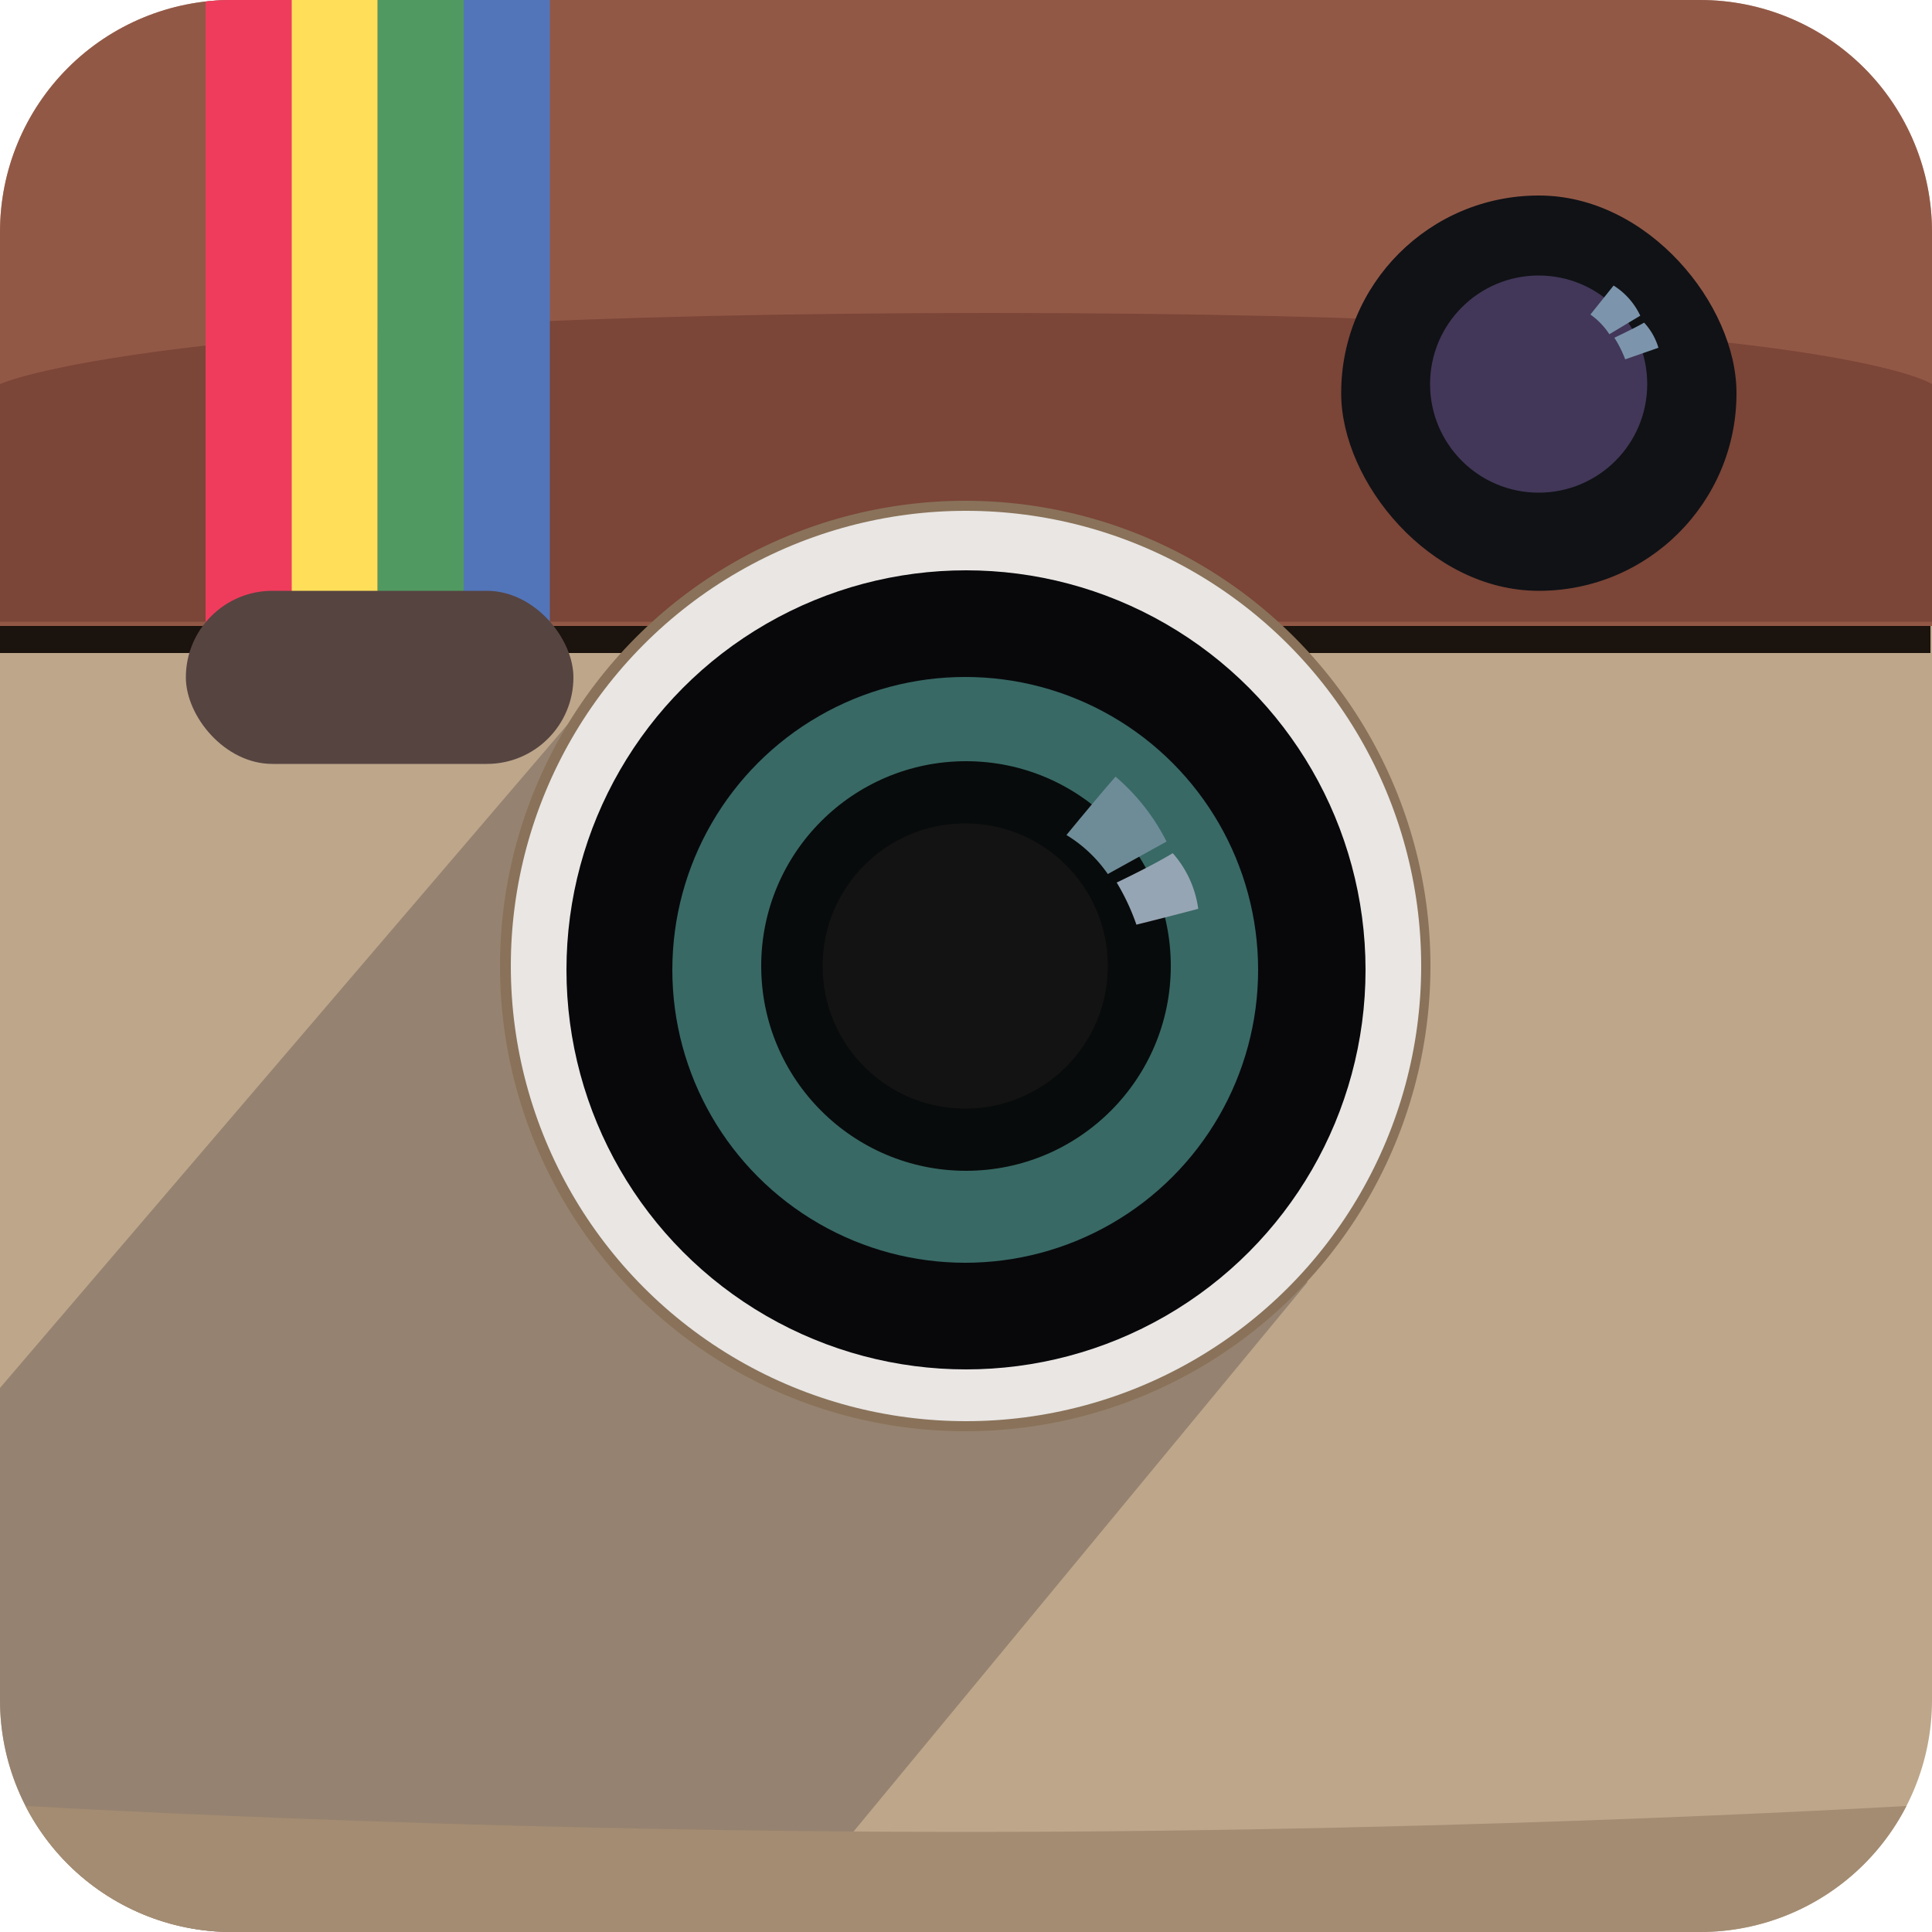
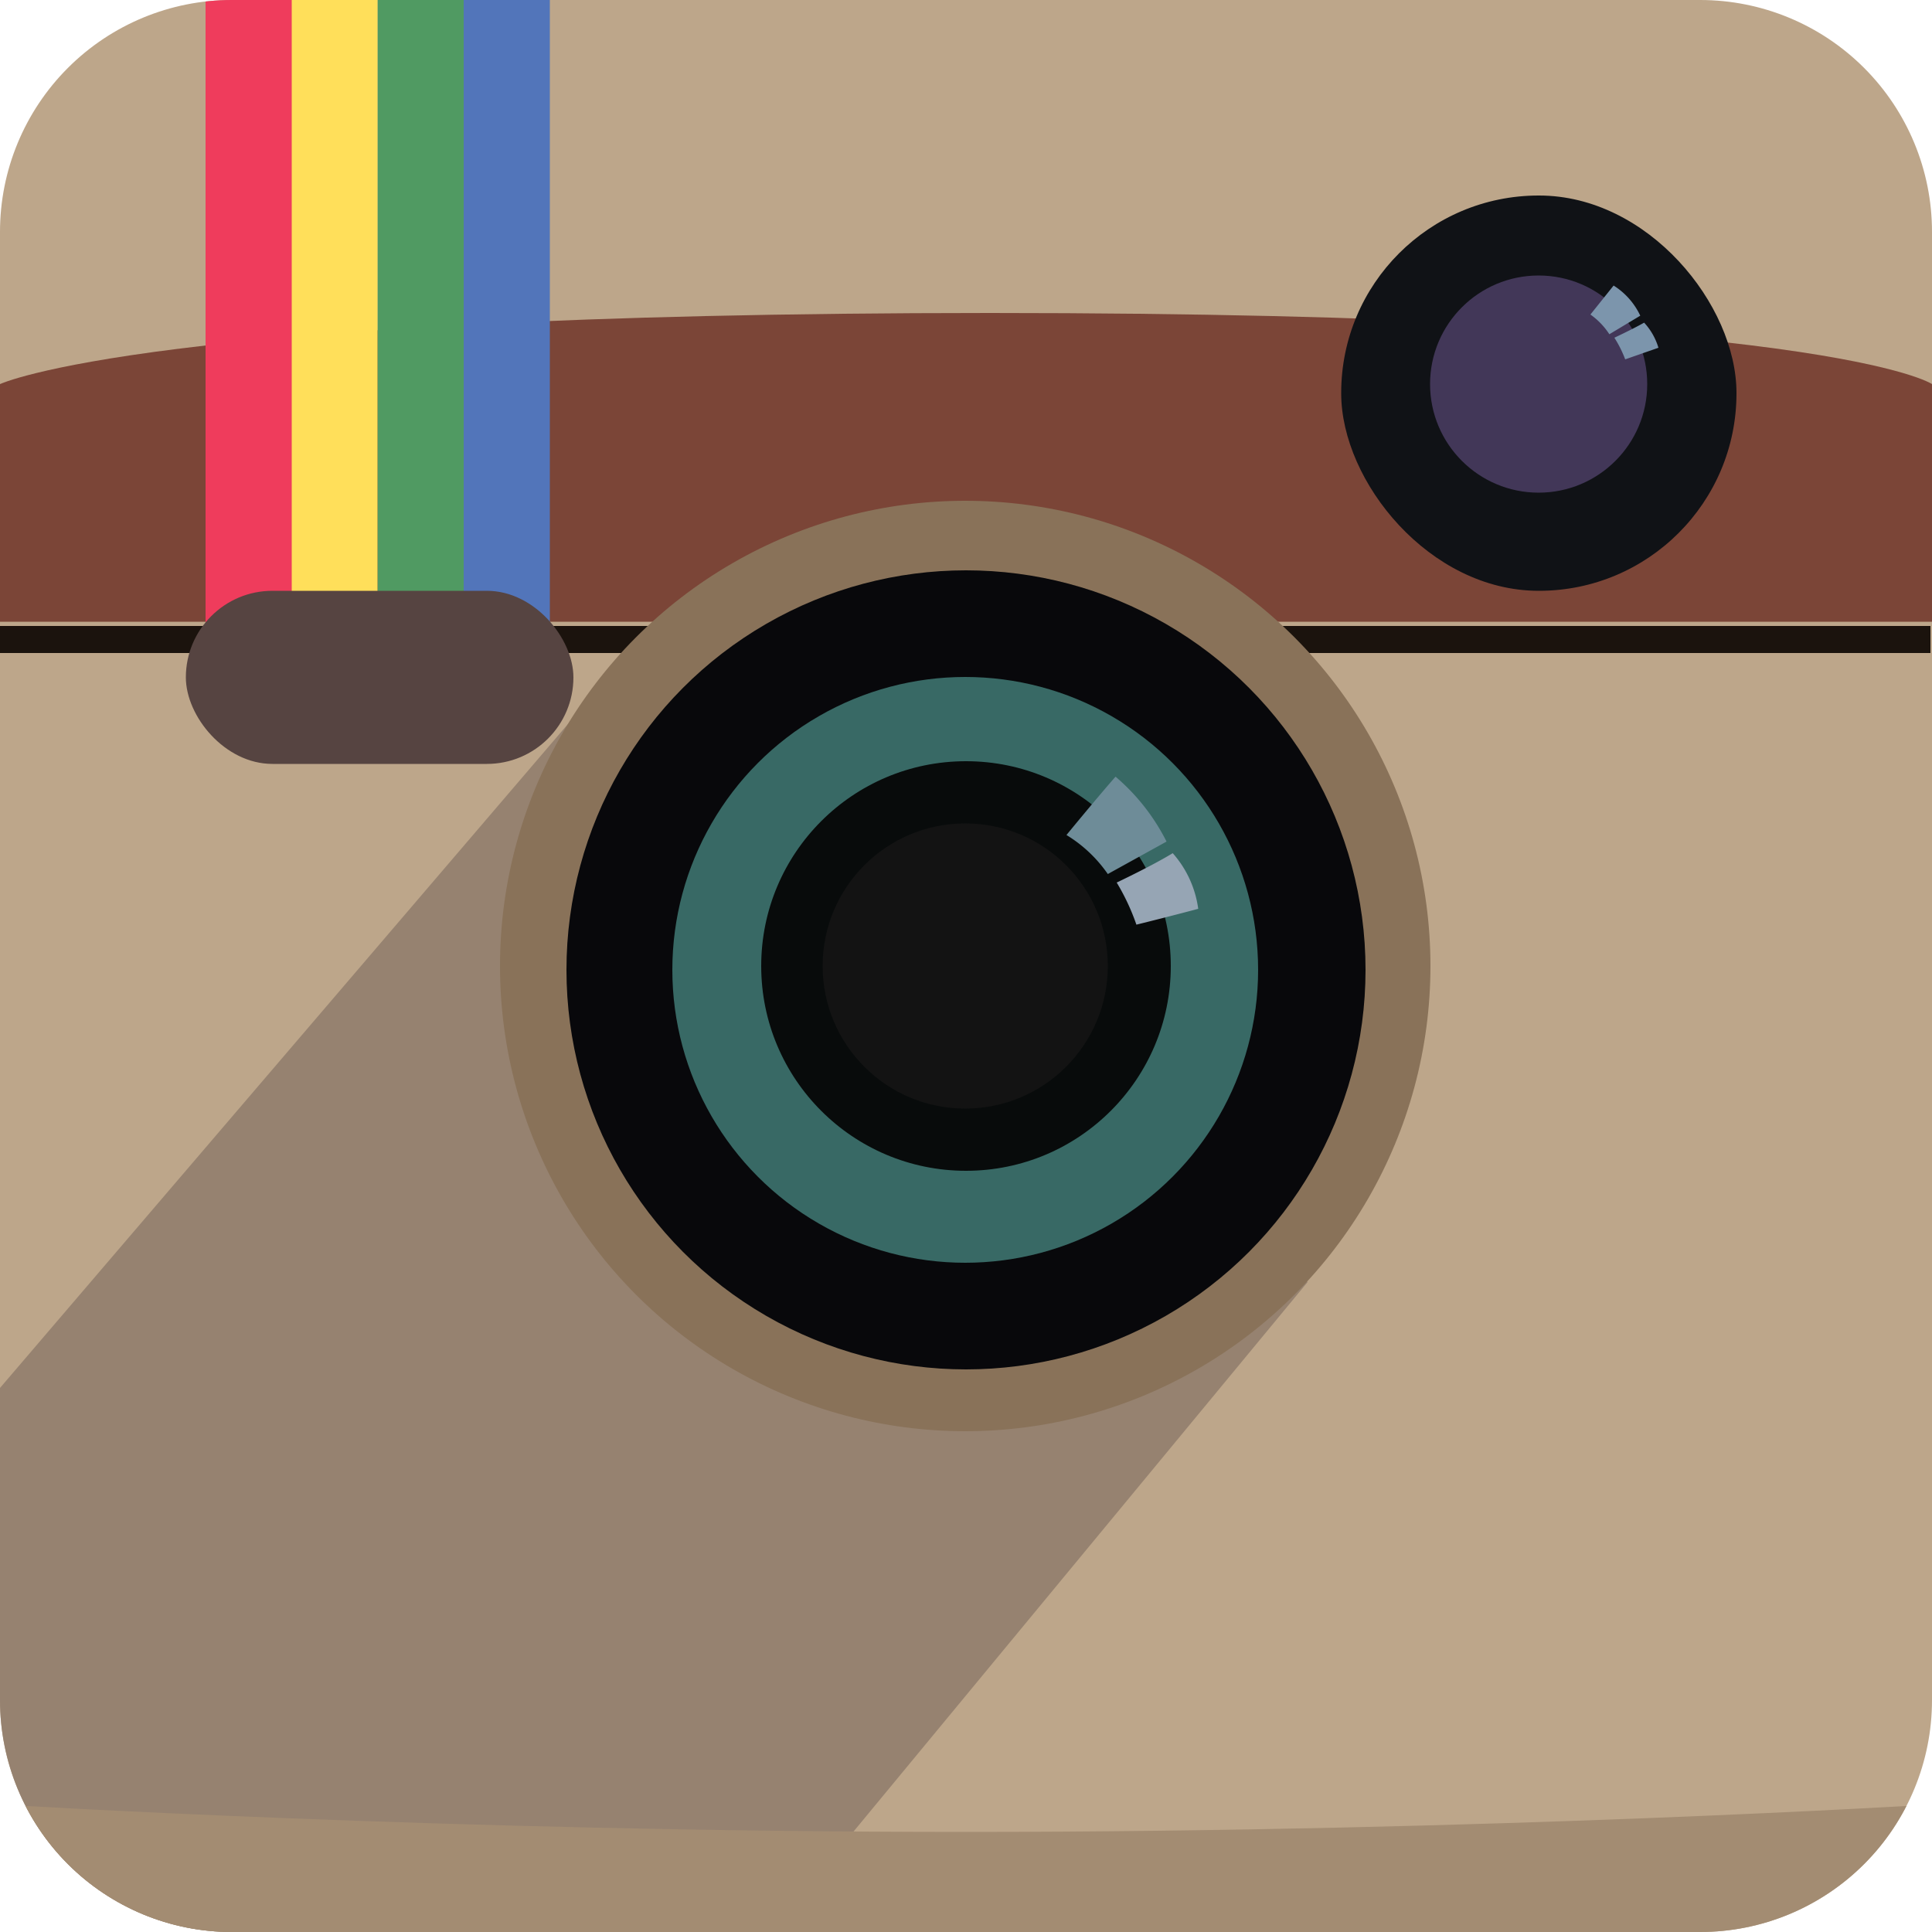
<svg xmlns="http://www.w3.org/2000/svg" viewBox="0 0 50 50">
  <defs>
    <clipPath id="a">
      <path d="M44,0H6A6,6,0,0,0,0,6V44a6,6,0,0,0,6,6H44a6,6,0,0,0,6-6V6A6,6,0,0,0,44,0Z" style="fill:none" />
    </clipPath>
  </defs>
  <title>Social Icons</title>
  <g style="isolation:isolate">
    <g style="clip-path:url(#a)">
      <rect width="50" height="50" style="fill:#bda68a" />
-       <rect width="50" height="16.2" style="fill:#925846" />
      <path d="M50,16.09H0V9.94S3.89,8.1,25.62,8.1,50,9.94,50,9.94Z" style="fill:#7b4537" />
      <rect x="34.71" y="5.06" width="10.23" height="10.23" rx="5.11" ry="5.11" style="fill:#101216" />
      <circle cx="39.82" cy="9.94" r="2.81" style="fill:#423758" />
      <path d="M41.16,8.14a1.88,1.88,0,0,1,.49.51l.8-.48a1.85,1.85,0,0,0-.69-.78Z" style="fill:#7c95ac" />
      <path d="M41.78,8.74a3,3,0,0,1,.28.56L42.92,9a1.64,1.64,0,0,0-.37-.65C42.27,8.51,41.78,8.74,41.78,8.74Z" style="fill:#7c95ac" />
      <polygon points="0 50.17 19.8 50.17 33.84 33.18 17.16 15.86 0 35.92 0 50.17" style="fill:#968270;mix-blend-mode:darken" />
      <rect x="12" width="2.23" height="16.52" style="fill:#5275ba" />
      <rect x="9.77" width="2.23" height="16.52" style="fill:#509a62" />
      <rect x="7.54" width="2.23" height="16.52" style="fill:#ffdf5a" />
      <rect x="5.32" width="2.23" height="16.52" style="fill:#ef3c5c" />
      <rect y="16.2" width="49.96" height="0.7" style="fill:#1b130d" />
      <rect x="4.81" y="15.29" width="10.03" height="4.48" rx="2.24" ry="2.24" style="fill:#564441" />
      <circle cx="24.98" cy="25" r="12.04" style="fill:#897259" />
-       <circle cx="25" cy="25" r="11.78" style="fill:#e9e6e4" />
      <circle cx="25" cy="25.1" r="10.34" style="fill:#08080b" />
      <circle cx="24.98" cy="25.1" r="7.58" style="fill:#386965" />
      <circle cx="25" cy="25" r="5.3" style="fill:#080b0b" />
      <circle cx="24.98" cy="25" r="3.69" style="fill:#131313" />
      <path d="M28.67,22.62l1.52-.84a5.39,5.39,0,0,0-1.32-1.68c-.5.57-1.27,1.51-1.27,1.51A3.54,3.54,0,0,1,28.67,22.62Z" style="fill:#6e8c98" />
      <path d="M28.9,22.84a5.73,5.73,0,0,1,.51,1.09c.89-.22,1.6-.41,1.6-.41a2.72,2.72,0,0,0-.66-1.44C29.81,22.41,28.9,22.84,28.9,22.84Z" style="fill:#96a5b4" />
      <path d="M50,50.1H0V46.7s11.46.71,25,.71,25-.71,25-.71Z" style="fill:#a38c72" />
    </g>
  </g>
</svg>